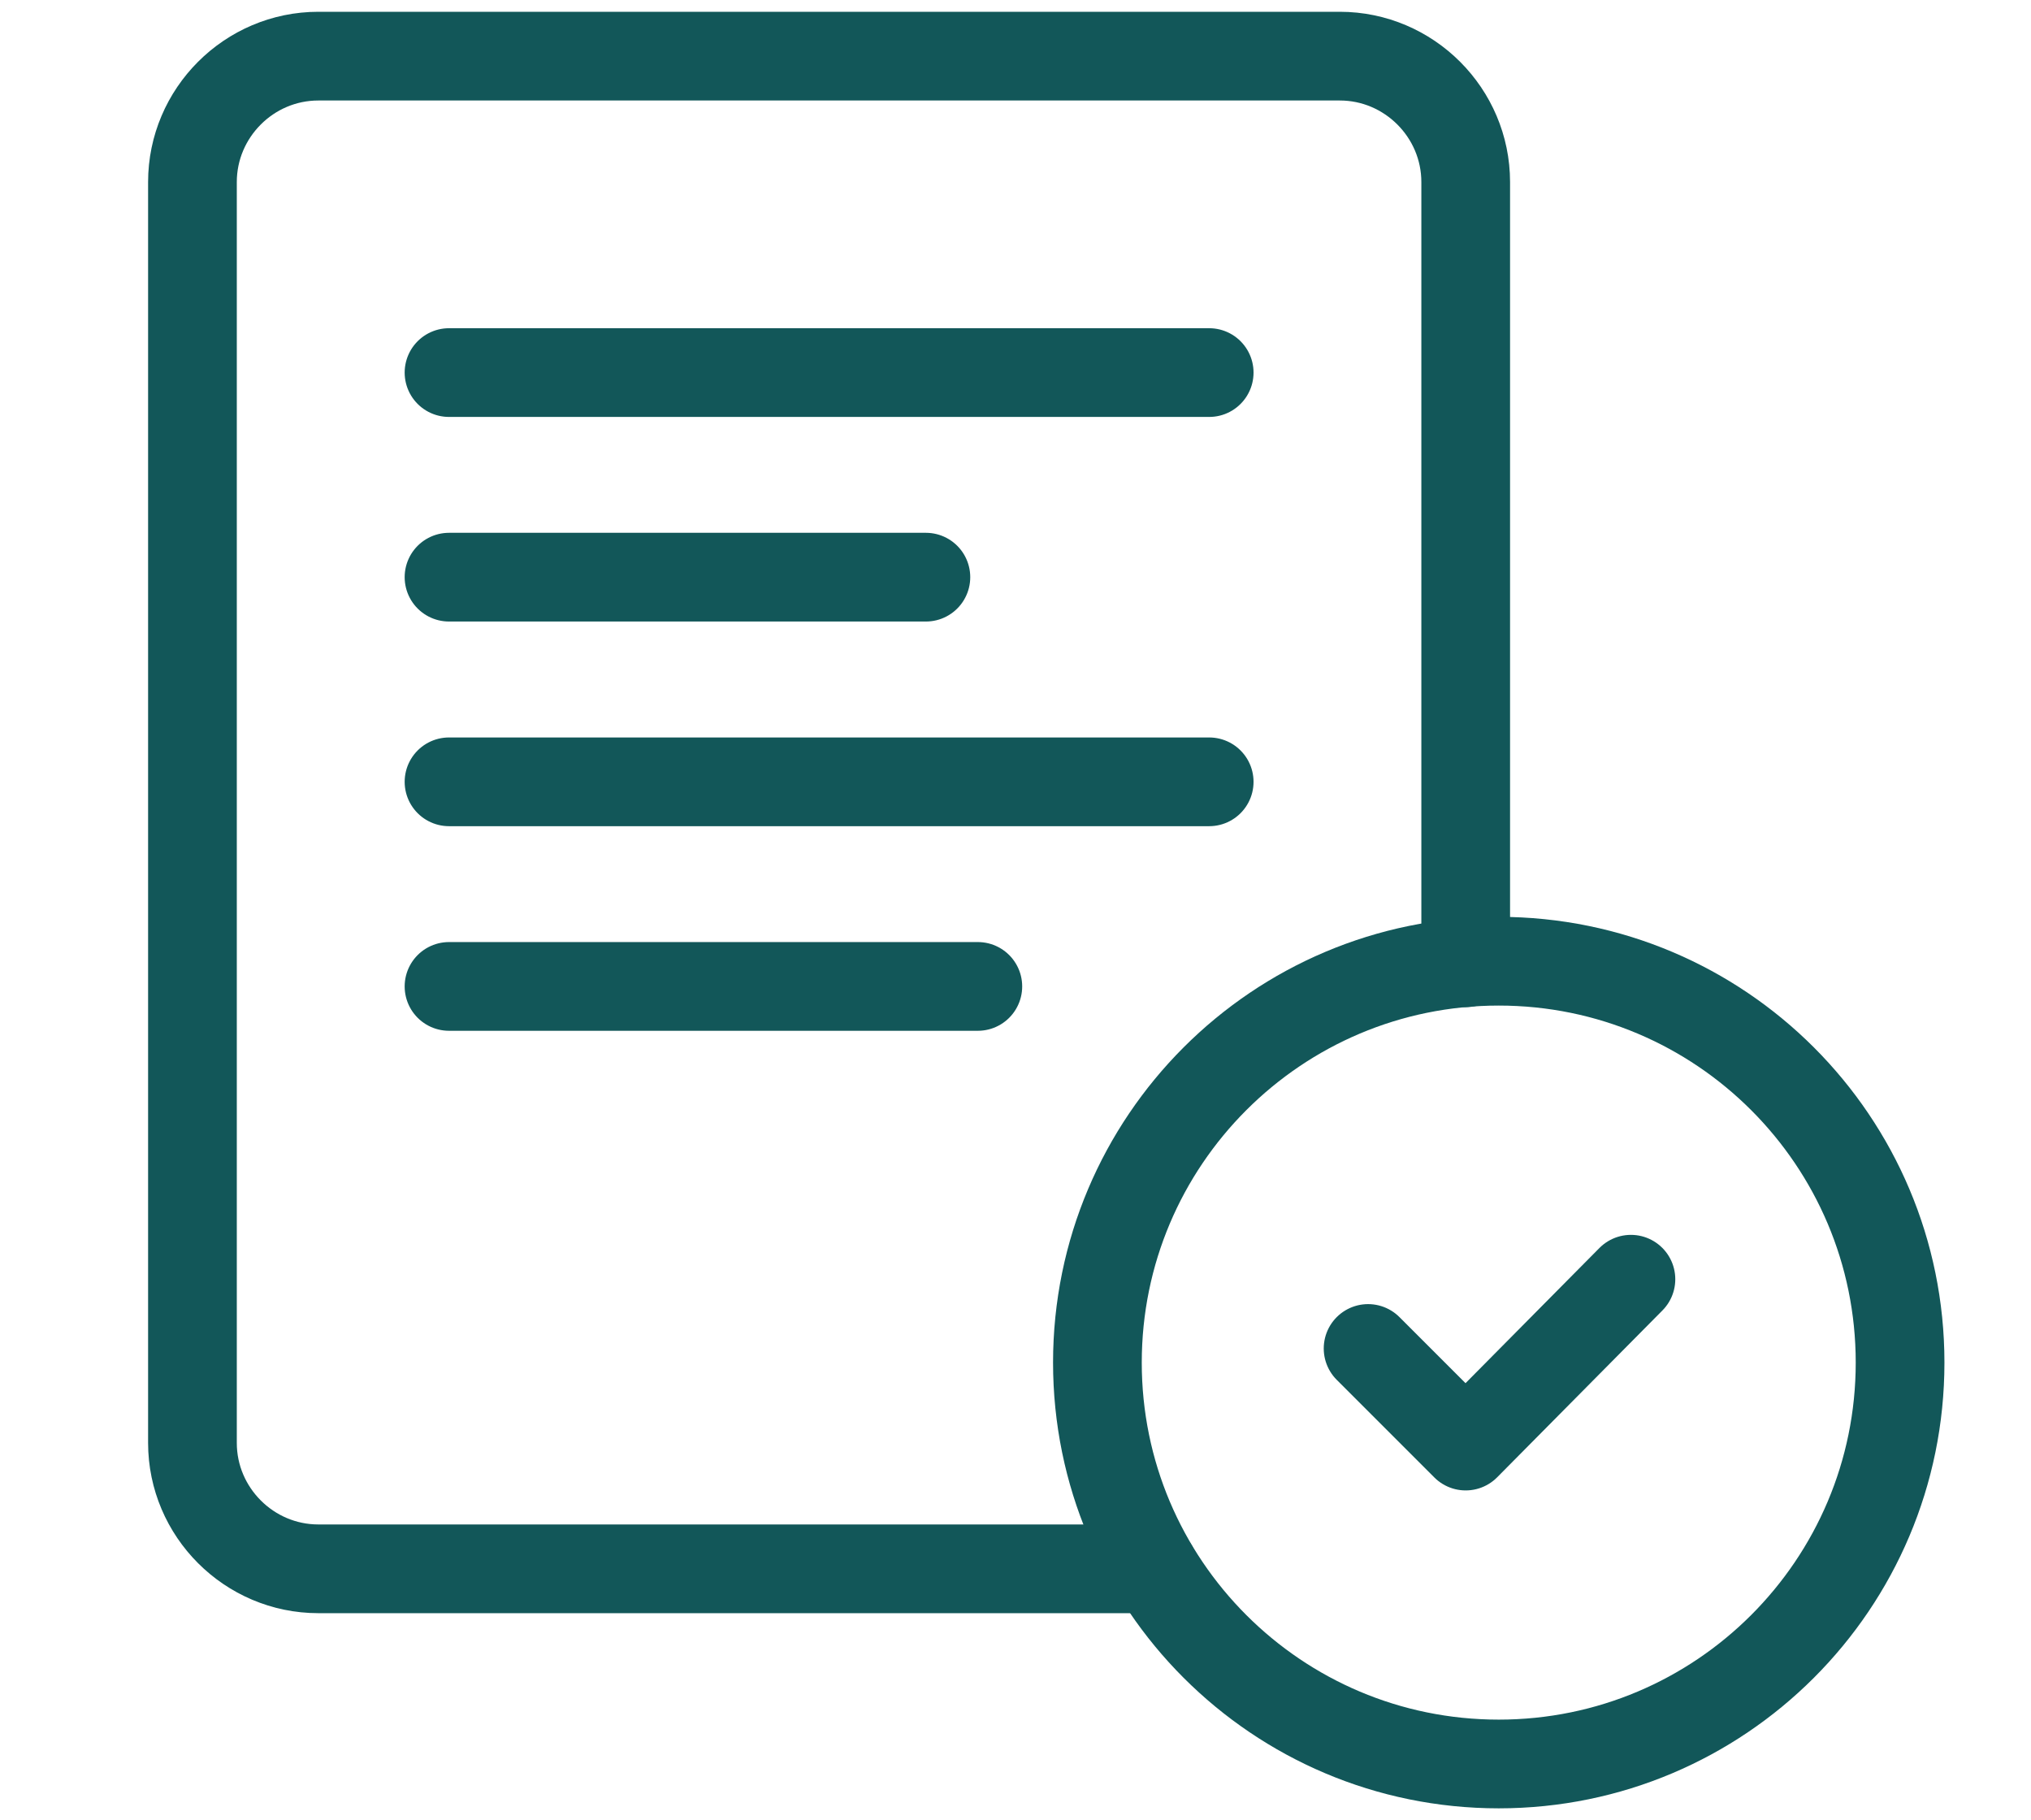
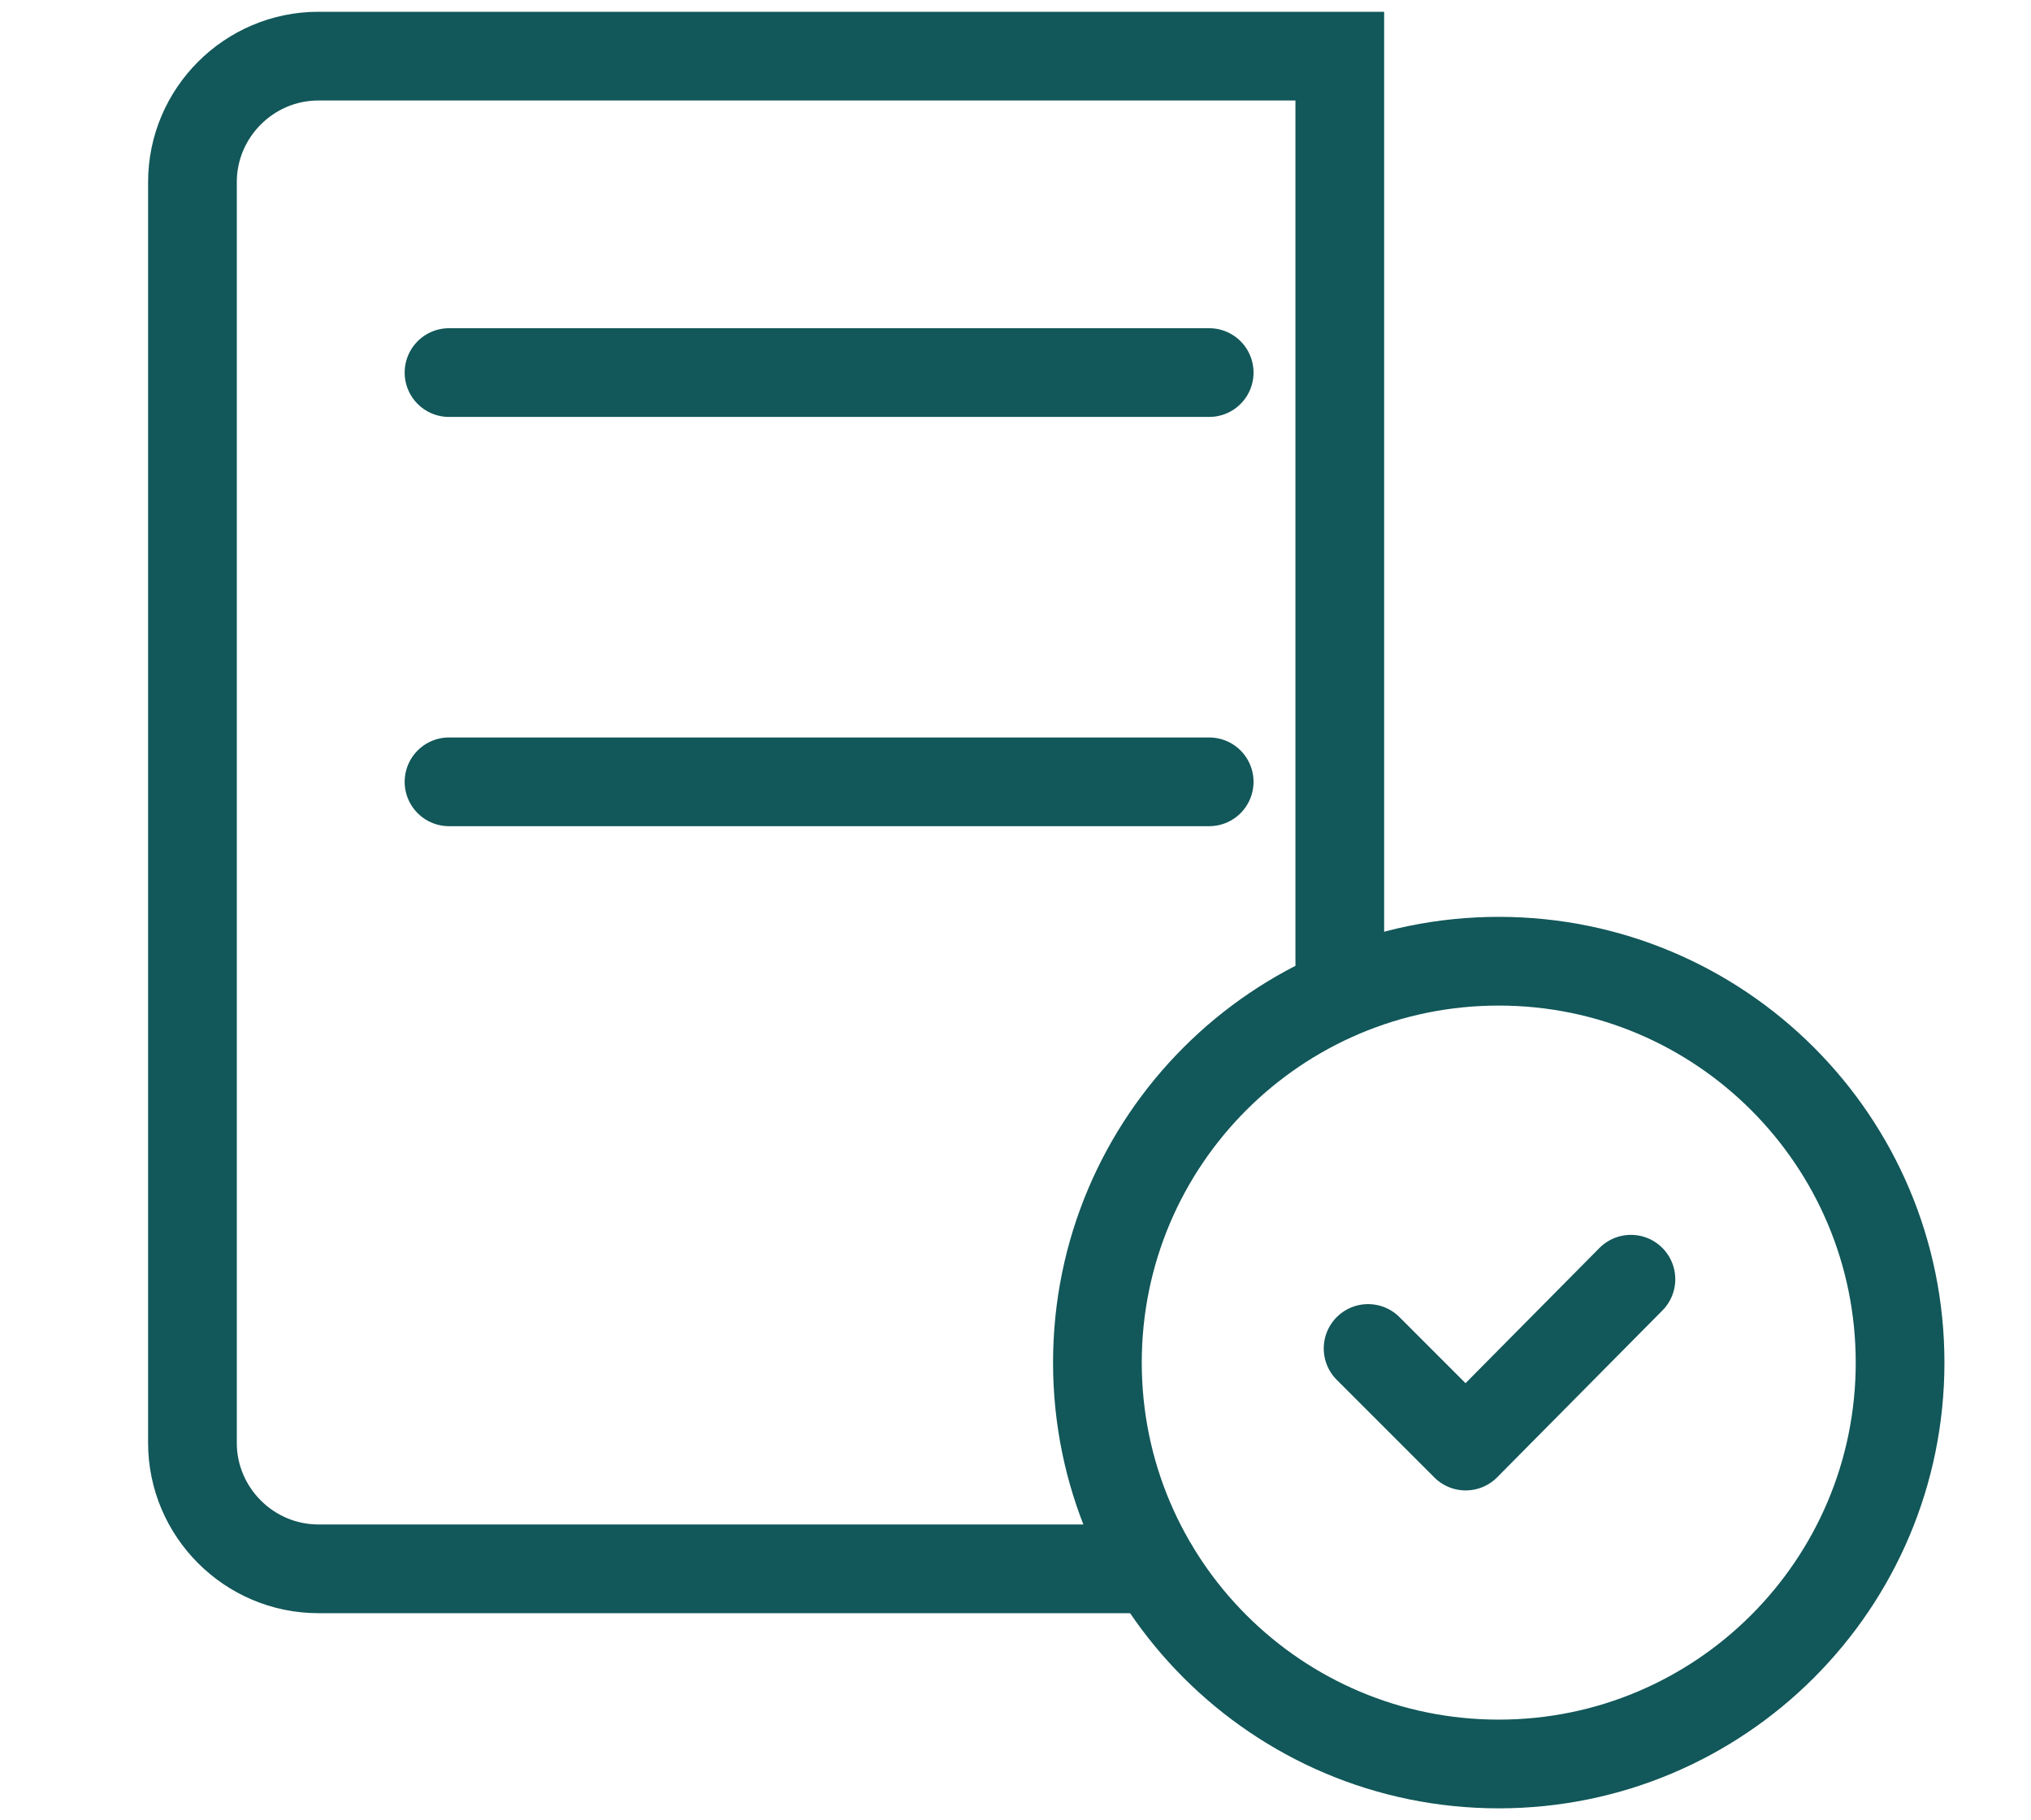
<svg xmlns="http://www.w3.org/2000/svg" width="183" height="164" viewBox="0 0 183 164" fill="none">
-   <path d="M103.986 141.338H28.685C22.445 141.338 17.34 136.232 17.34 129.993V16.403C17.34 10.163 22.445 5.058 28.685 5.058H120.72C126.959 5.058 132.065 10.163 132.065 16.403V86.741" stroke="#125759" stroke-width="7.993" stroke-miterlimit="10" stroke-linecap="round" />
+   <path d="M103.986 141.338H28.685C22.445 141.338 17.34 136.232 17.34 129.993V16.403C17.34 10.163 22.445 5.058 28.685 5.058H120.72V86.741" stroke="#125759" stroke-width="7.993" stroke-miterlimit="10" stroke-linecap="round" />
  <path d="M135.042 158.921C155.013 158.921 171.204 142.731 171.204 122.759C171.204 102.788 155.013 86.598 135.042 86.598C115.07 86.598 98.88 102.788 98.88 122.759C98.88 142.731 115.07 158.921 135.042 158.921Z" stroke="#125759" stroke-width="7.993" stroke-miterlimit="10" stroke-linecap="round" />
  <path d="M40.458 33.566H108.952" stroke="#125759" stroke-width="7.993" stroke-miterlimit="10" stroke-linecap="round" />
-   <path d="M40.458 51.998H83.426" stroke="#125759" stroke-width="7.993" stroke-miterlimit="10" stroke-linecap="round" />
  <path d="M40.458 70.436H108.952" stroke="#125759" stroke-width="7.993" stroke-miterlimit="10" stroke-linecap="round" />
-   <path d="M40.458 88.869H88.106" stroke="#125759" stroke-width="7.993" stroke-miterlimit="10" stroke-linecap="round" />
  <path d="M123.27 121.487L132.062 130.279L146.952 115.248" stroke="#125759" stroke-width="7.993" stroke-miterlimit="10" stroke-linecap="round" stroke-linejoin="round" />
</svg>